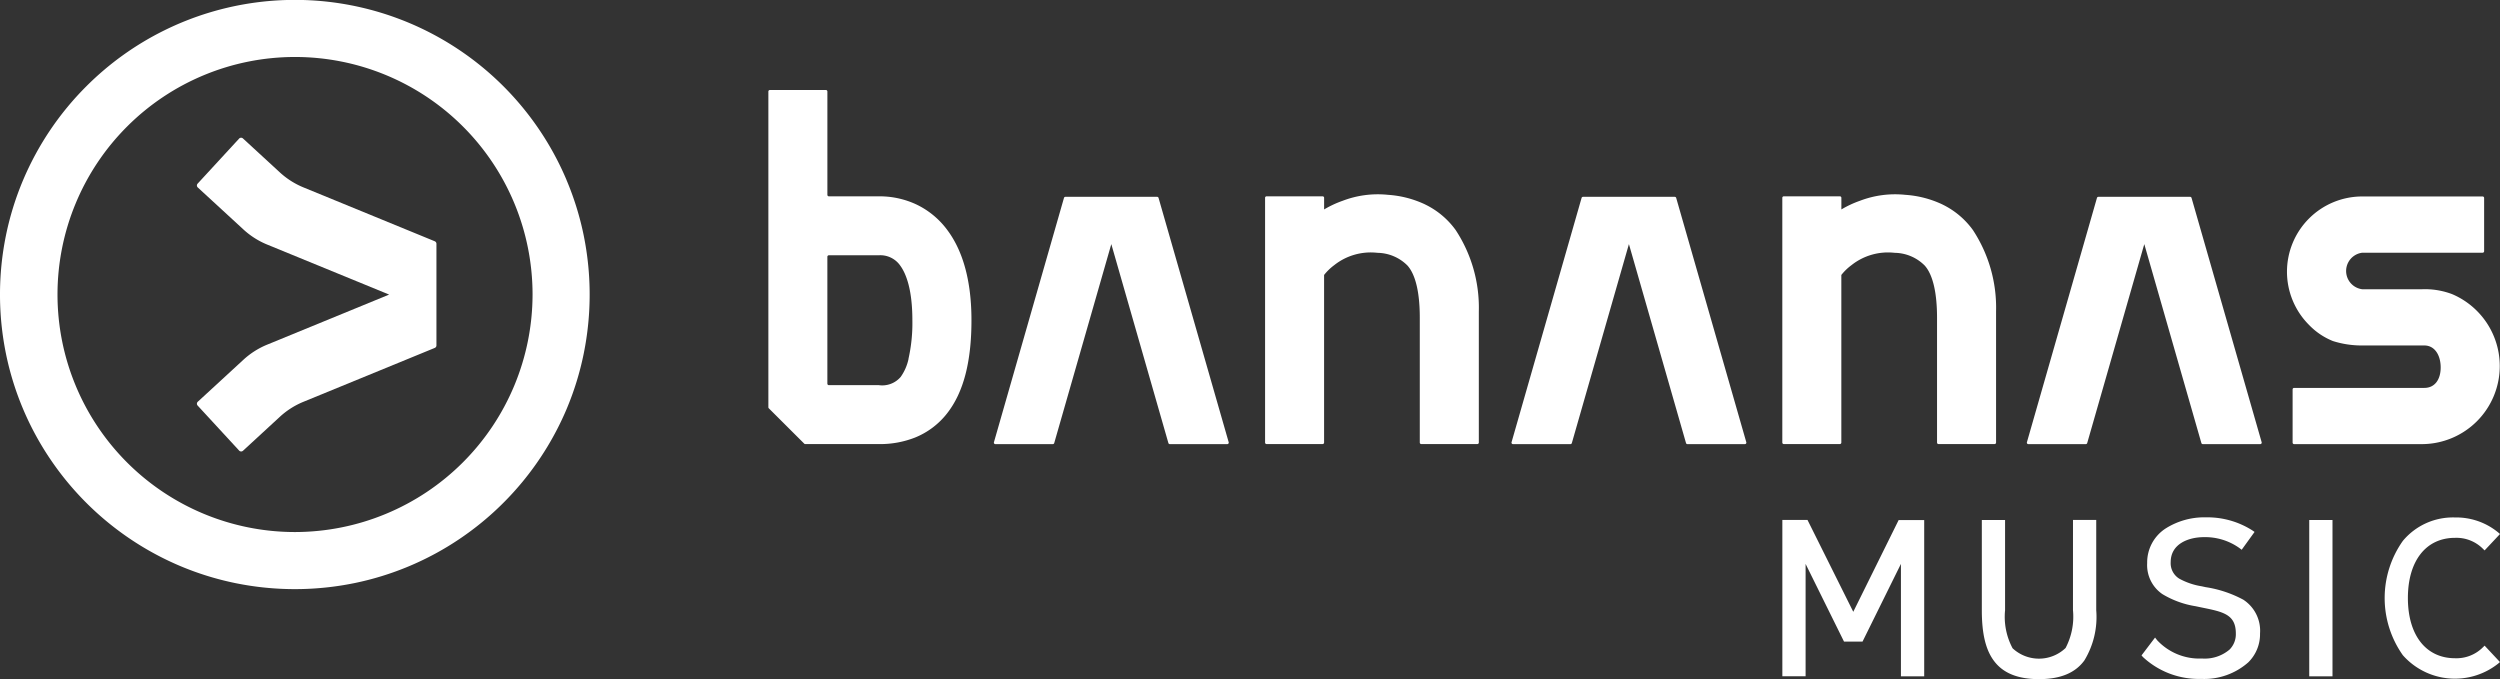
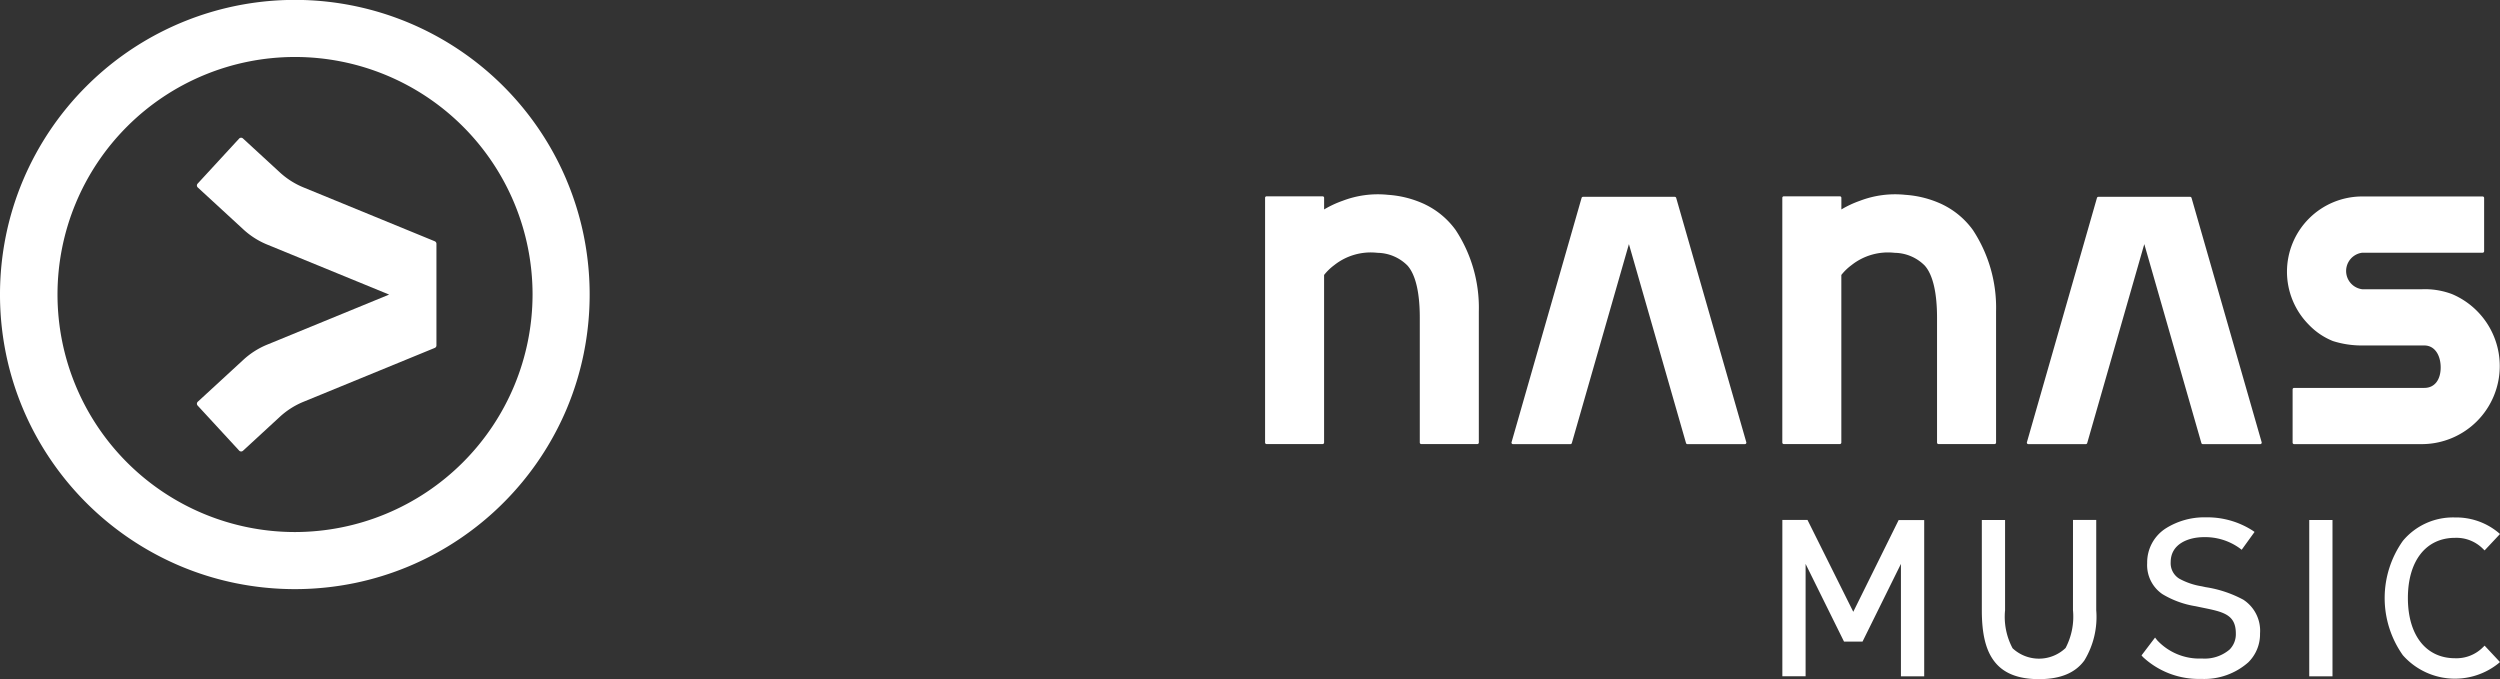
<svg xmlns="http://www.w3.org/2000/svg" width="246.287" height="66.905" viewBox="0 0 246.287 66.905">
  <rect x="0" y="0" width="246.287" height="66.905" fill="#333333" stroke="none" />
  <g id="Grupo_1637" data-name="Grupo 1637" transform="translate(12390 109.943)">
    <path id="Caminho_896" data-name="Caminho 896" d="M55.809,17.723A29.054,29.054,0,0,0,8.508,8.5a29.043,29.043,0,0,0-6.224,9.223A28.864,28.864,0,0,0,.59,23.174a29.228,29.228,0,0,0,0,11.691A28.858,28.858,0,0,0,4.962,45.246,29.12,29.12,0,0,0,17.74,55.757,28.967,28.967,0,0,0,23.2,57.449a29.328,29.328,0,0,0,11.7,0,28.911,28.911,0,0,0,10.392-4.368,29.1,29.1,0,0,0,10.52-12.765A28.851,28.851,0,0,0,57.5,34.865a29.274,29.274,0,0,0,0-11.691,28.844,28.844,0,0,0-1.694-5.451M29.047,52.415a23.4,23.4,0,1,1,23.418-23.4,23.433,23.433,0,0,1-23.418,23.4" transform="translate(-12390 -109.944)" fill="#fff" />
    <path id="Caminho_897" data-name="Caminho 897" d="M85.264,53.448,72.328,48.141A7.81,7.81,0,0,1,70,46.662l-3.635-3.344a.269.269,0,0,0-.379.016L61.9,47.77a.267.267,0,0,0,.016.378l4.5,4.141a7.829,7.829,0,0,0,2.325,1.479L80.767,58.7,68.742,63.635a7.842,7.842,0,0,0-2.325,1.479l-4.5,4.141a.267.267,0,0,0-.016.378l4.089,4.436a.269.269,0,0,0,.379.016L70,70.741a7.812,7.812,0,0,1,2.324-1.479l12.936-5.307a.267.267,0,0,0,.167-.247V53.7a.269.269,0,0,0-.167-.252" transform="translate(-12432.431 -139.622)" fill="#fff" />
-     <path id="Caminho_898" data-name="Caminho 898" d="M328.292,61.912a.146.146,0,0,0-.141-.106h-9.036a.147.147,0,0,0-.141.106l-6.9,24.069a.147.147,0,0,0,.141.187h5.658a.147.147,0,0,0,.141-.106l5.623-19.6,5.624,19.6a.146.146,0,0,0,.141.106h5.658a.146.146,0,0,0,.141-.187Z" transform="translate(-12604.157 -152.358)" fill="#fff" />
    <path id="Caminho_899" data-name="Caminho 899" d="M490.829,61.912a.147.147,0,0,0-.142-.106h-9.037a.147.147,0,0,0-.141.106l-6.9,24.069a.146.146,0,0,0,.141.187h5.658a.147.147,0,0,0,.141-.106l5.623-19.6,5.624,19.6a.147.147,0,0,0,.141.106h5.658a.147.147,0,0,0,.141-.187Z" transform="translate(-12715.699 -152.358)" fill="#fff" />
    <path id="Caminho_900" data-name="Caminho 900" d="M652.646,61.912a.147.147,0,0,0-.141-.106h-9.037a.146.146,0,0,0-.141.106l-6.9,24.069a.146.146,0,0,0,.141.187h5.658a.147.147,0,0,0,.141-.106l5.623-19.6,5.624,19.6a.147.147,0,0,0,.141.106h5.657a.146.146,0,0,0,.141-.187Z" transform="translate(-12826.746 -152.358)" fill="#fff" />
-     <path id="Caminho_901" data-name="Caminho 901" d="M255.882,39.558a8.543,8.543,0,0,0-3.639-.819h-5.019a.147.147,0,0,1-.147-.147V28.413a.146.146,0,0,0-.146-.147h-5.522a.146.146,0,0,0-.146.147v31.11a.146.146,0,0,0,.043.1l3.49,3.482a.145.145,0,0,0,.1.043h7.345a9.4,9.4,0,0,0,3.478-.648,7.618,7.618,0,0,0,3.167-2.4c1.6-2.055,2.384-5.049,2.384-9.155,0-3.75-.785-6.719-2.334-8.825a8.152,8.152,0,0,0-3.055-2.562m-.808,15.191a4.822,4.822,0,0,1-.772,1.777,2.391,2.391,0,0,1-2.161.815h-4.918a.147.147,0,0,1-.147-.147v-12.5a.147.147,0,0,1,.147-.147h4.917a2.385,2.385,0,0,1,2.11,1.011c.55.748,1.2,2.289,1.2,5.385a16.028,16.028,0,0,1-.382,3.8" transform="translate(-12555.567 -129.341)" fill="#fff" />
    <path id="Caminho_902" data-name="Caminho 902" d="M413.014,62.045a10.109,10.109,0,0,0-3.671-.953,9.7,9.7,0,0,0-4.472.589,10.119,10.119,0,0,0-1.821.851V61.386a.147.147,0,0,0-.147-.147h-5.522a.147.147,0,0,0-.147.147V85.5a.147.147,0,0,0,.147.146H402.9a.147.147,0,0,0,.147-.146V68.987a5.261,5.261,0,0,1,1-.967,5.784,5.784,0,0,1,4.254-1.214,4.254,4.254,0,0,1,2.959,1.253c.84.935,1.215,2.793,1.215,5.123v.007c0,.1,0,.189,0,.282h0V85.5a.147.147,0,0,0,.147.146h5.522a.147.147,0,0,0,.147-.146V72.588a13.923,13.923,0,0,0-2.282-8.027,8,8,0,0,0-3-2.516" transform="translate(-12662.605 -151.842)" fill="#fff" />
    <path id="Caminho_903" data-name="Caminho 903" d="M575.437,62.045a10.1,10.1,0,0,0-3.671-.953,9.7,9.7,0,0,0-4.471.589,10.119,10.119,0,0,0-1.822.851V61.386a.147.147,0,0,0-.147-.147H559.8a.147.147,0,0,0-.146.147V85.5a.147.147,0,0,0,.146.146h5.522a.147.147,0,0,0,.147-.146V68.987a5.233,5.233,0,0,1,1-.967,5.785,5.785,0,0,1,4.254-1.214,4.252,4.252,0,0,1,2.958,1.253c.84.935,1.215,2.793,1.216,5.123V85.5a.147.147,0,0,0,.146.146h5.522a.147.147,0,0,0,.147-.146V72.584a13.909,13.909,0,0,0-2.282-8.024,8,8,0,0,0-3-2.516" transform="translate(-12774.07 -151.842)" fill="#fff" />
    <path id="Caminho_904" data-name="Caminho 904" d="M736.828,72.955a7.674,7.674,0,0,0-2.447-1.647,7.554,7.554,0,0,0-2.975-.476h-5.859a1.813,1.813,0,0,1,0-3.6H737.4a.146.146,0,0,0,.146-.147V61.838a.146.146,0,0,0-.146-.147H725.547A7.413,7.413,0,0,0,720.3,74.35a6.742,6.742,0,0,0,2.357,1.587,9.373,9.373,0,0,0,2.83.433h6.169c1.039,0,1.61.982,1.61,2.163s-.57,2.017-1.61,2.017H718.826a.147.147,0,0,0-.147.146v5.246a.147.147,0,0,0,.147.147h12.565a7.69,7.69,0,0,0,5.437-13.134" transform="translate(-12882.823 -152.279)" fill="#fff" />
    <path id="Caminho_905" data-name="Caminho 905" d="M566.645,171.741l-4.477-8.985-.032-.063h-2.478v15.4h2.29V167.023l3.785,7.654,1.823,0,3.784-7.657V178.1h2.292v-15.4h-2.516Zm21.644-.155a6.635,6.635,0,0,1-.73,3.723,3.807,3.807,0,0,1-5.22.023,6.584,6.584,0,0,1-.74-3.746v-8.892h-2.29v8.892c0,2.307.377,3.889,1.187,4.978.9,1.218,2.36,1.81,4.448,1.81s3.562-.6,4.468-1.843a8.232,8.232,0,0,0,1.168-4.946v-8.892h-2.29Zm16.753-1.052a11.444,11.444,0,0,0-3.686-1.222l-.382-.084a6.82,6.82,0,0,1-2.206-.748,1.784,1.784,0,0,1-.853-1.631c0-1.8,1.742-2.452,3.237-2.463a5.822,5.822,0,0,1,3.544,1.081l.214.161,1.268-1.756-.22-.152a8.256,8.256,0,0,0-4.326-1.286v0h-.263a7.117,7.117,0,0,0-3.956,1.1,3.982,3.982,0,0,0-1.814,3.4A3.465,3.465,0,0,0,597.1,170a9.124,9.124,0,0,0,3.265,1.19c.229.049.451.094.668.139h0c2.057.419,3.3.672,3.3,2.548a2.144,2.144,0,0,1-.615,1.581,3.775,3.775,0,0,1-2.688.886h-.063a5.689,5.689,0,0,1-4.383-1.8l-.209-.266-1.334,1.758.141.161a8.066,8.066,0,0,0,5.68,2.155h.071a6.561,6.561,0,0,0,4.617-1.624,3.885,3.885,0,0,0,1.167-2.859,3.648,3.648,0,0,0-1.673-3.337m6.521,7.565h2.29v-15.4h-2.29Zm17.084-2.835a3.678,3.678,0,0,1-2.722,1.053c-2.863,0-4.644-2.273-4.644-5.93s1.78-5.931,4.644-5.931a3.68,3.68,0,0,1,2.722,1.053l.191.186,1.518-1.617-.21-.178a6.494,6.494,0,0,0-4.221-1.451,6.416,6.416,0,0,0-5.139,2.305,9.747,9.747,0,0,0,0,11.268,6.851,6.851,0,0,0,9.357.849l.209-.177-1.513-1.617Z" transform="translate(-12774.07 -221.412)" fill="#fff" />
  </g>
</svg>